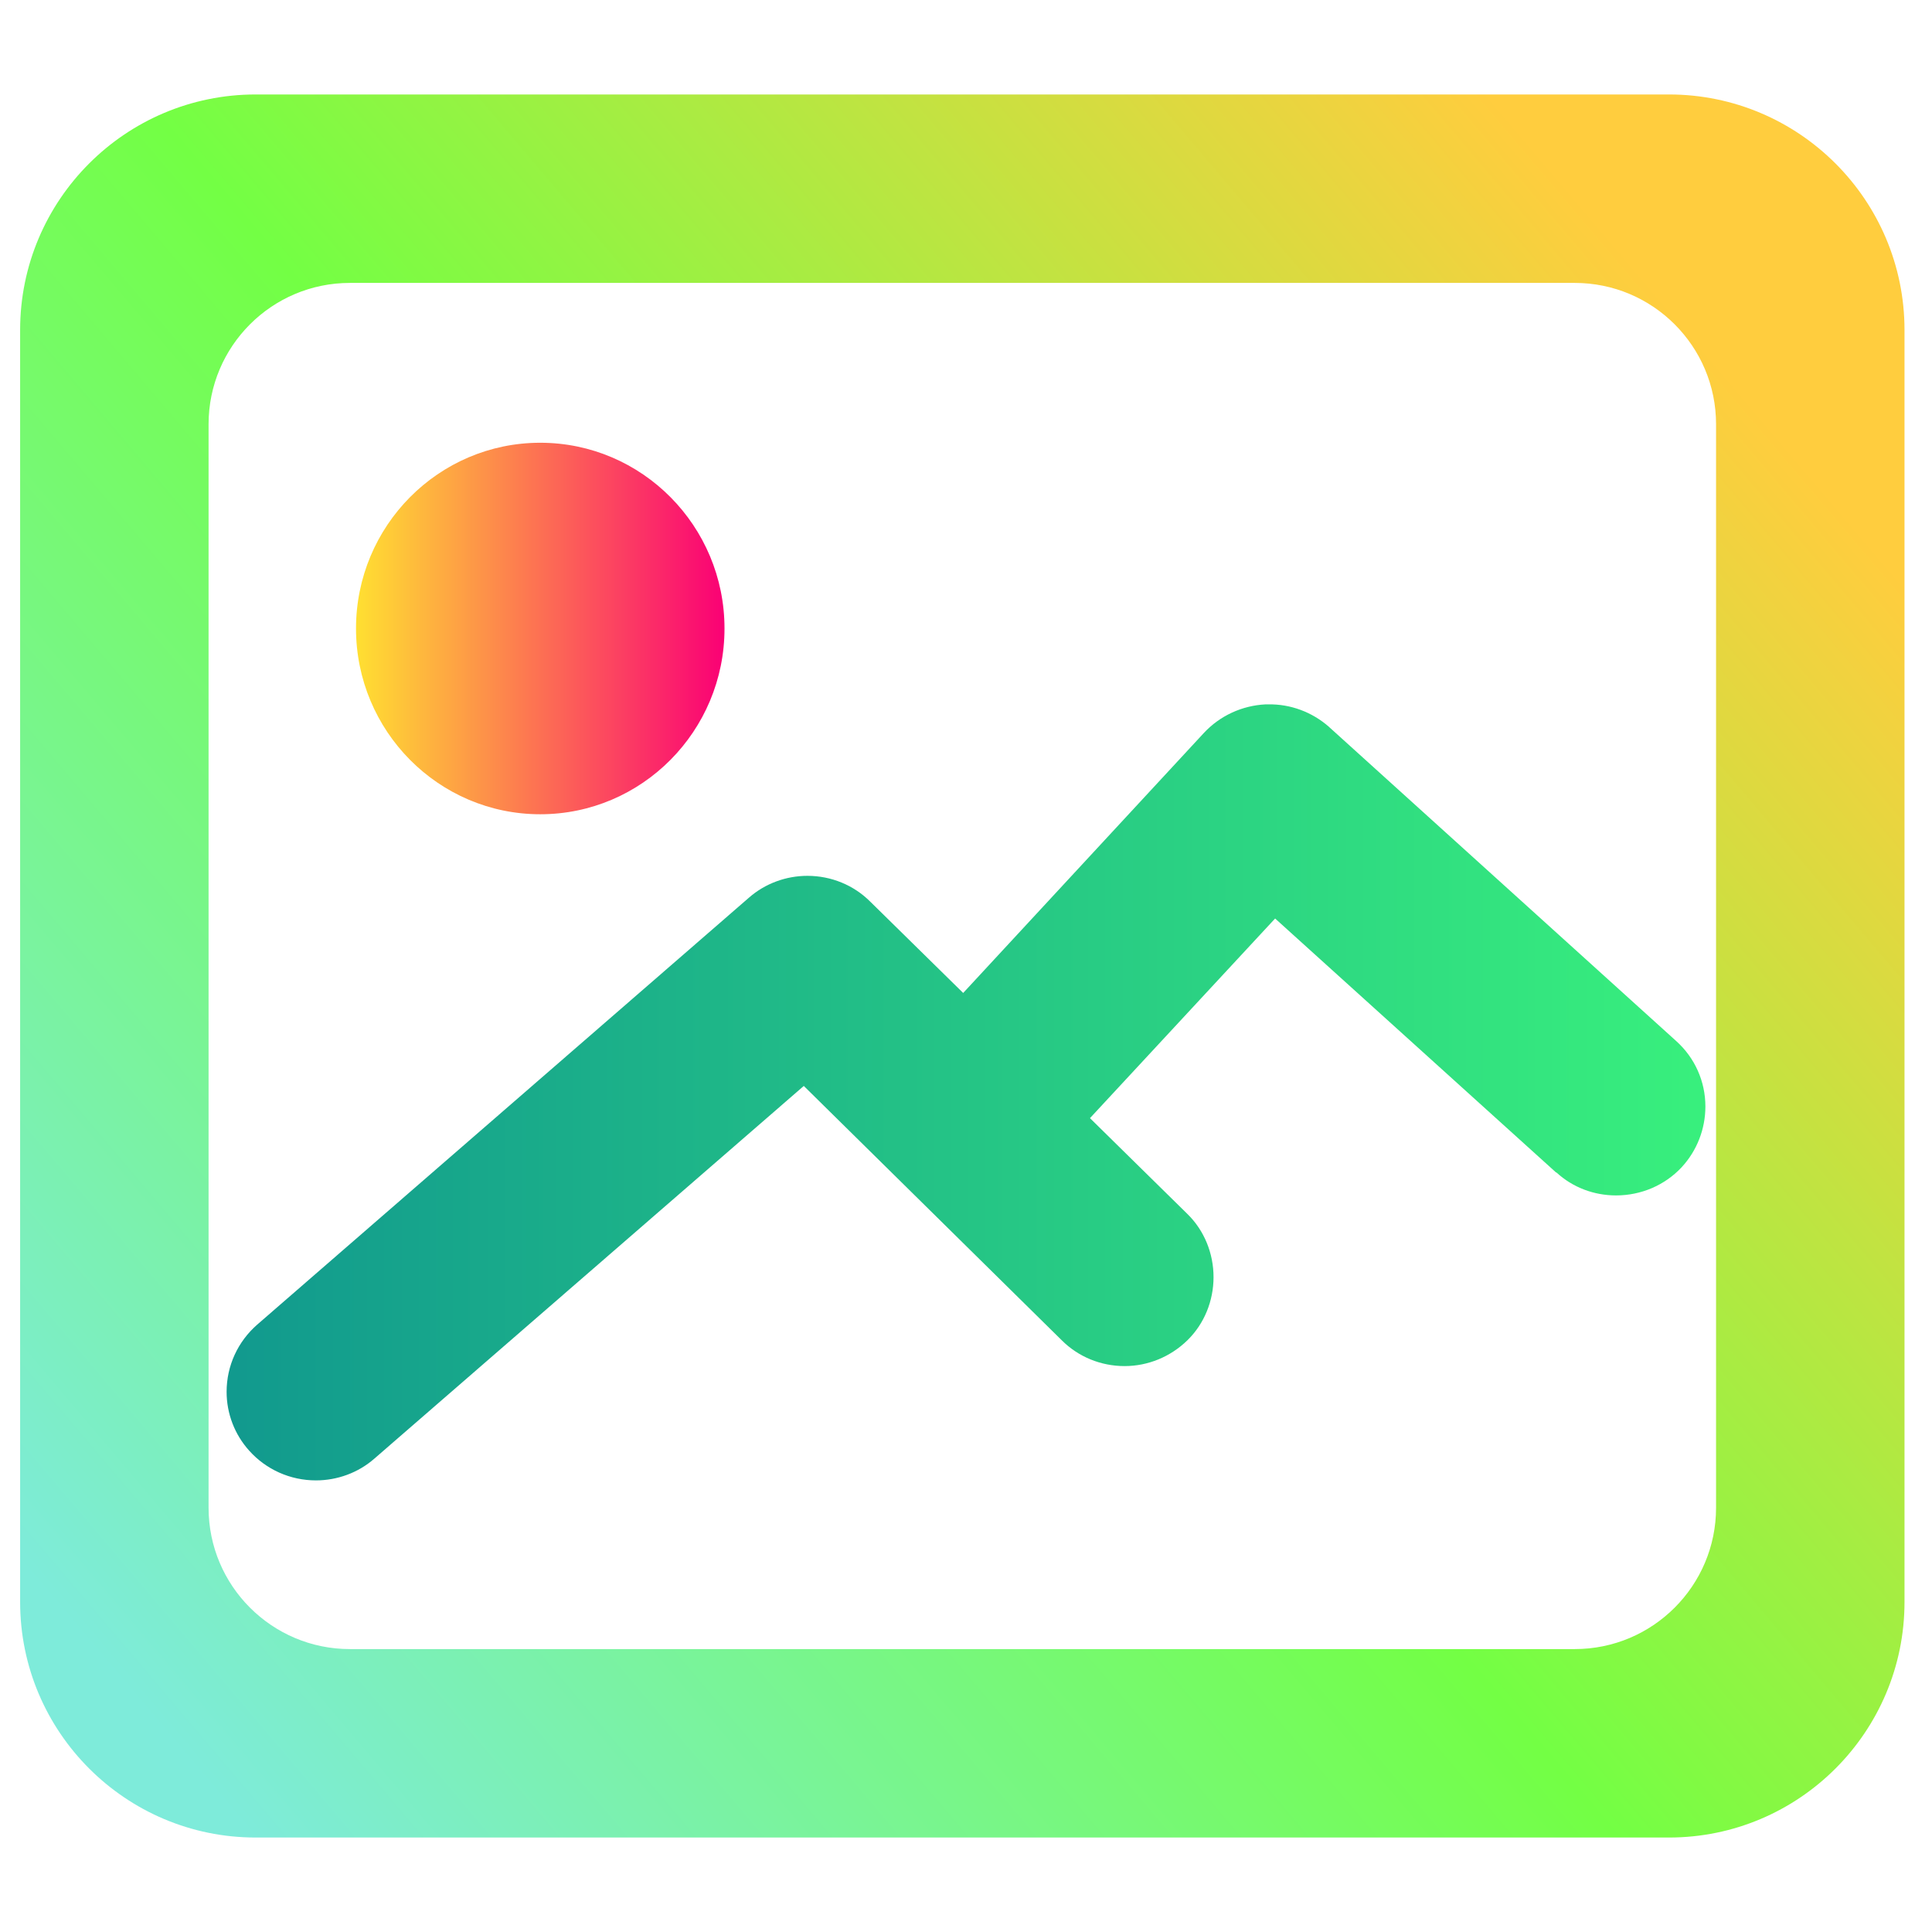
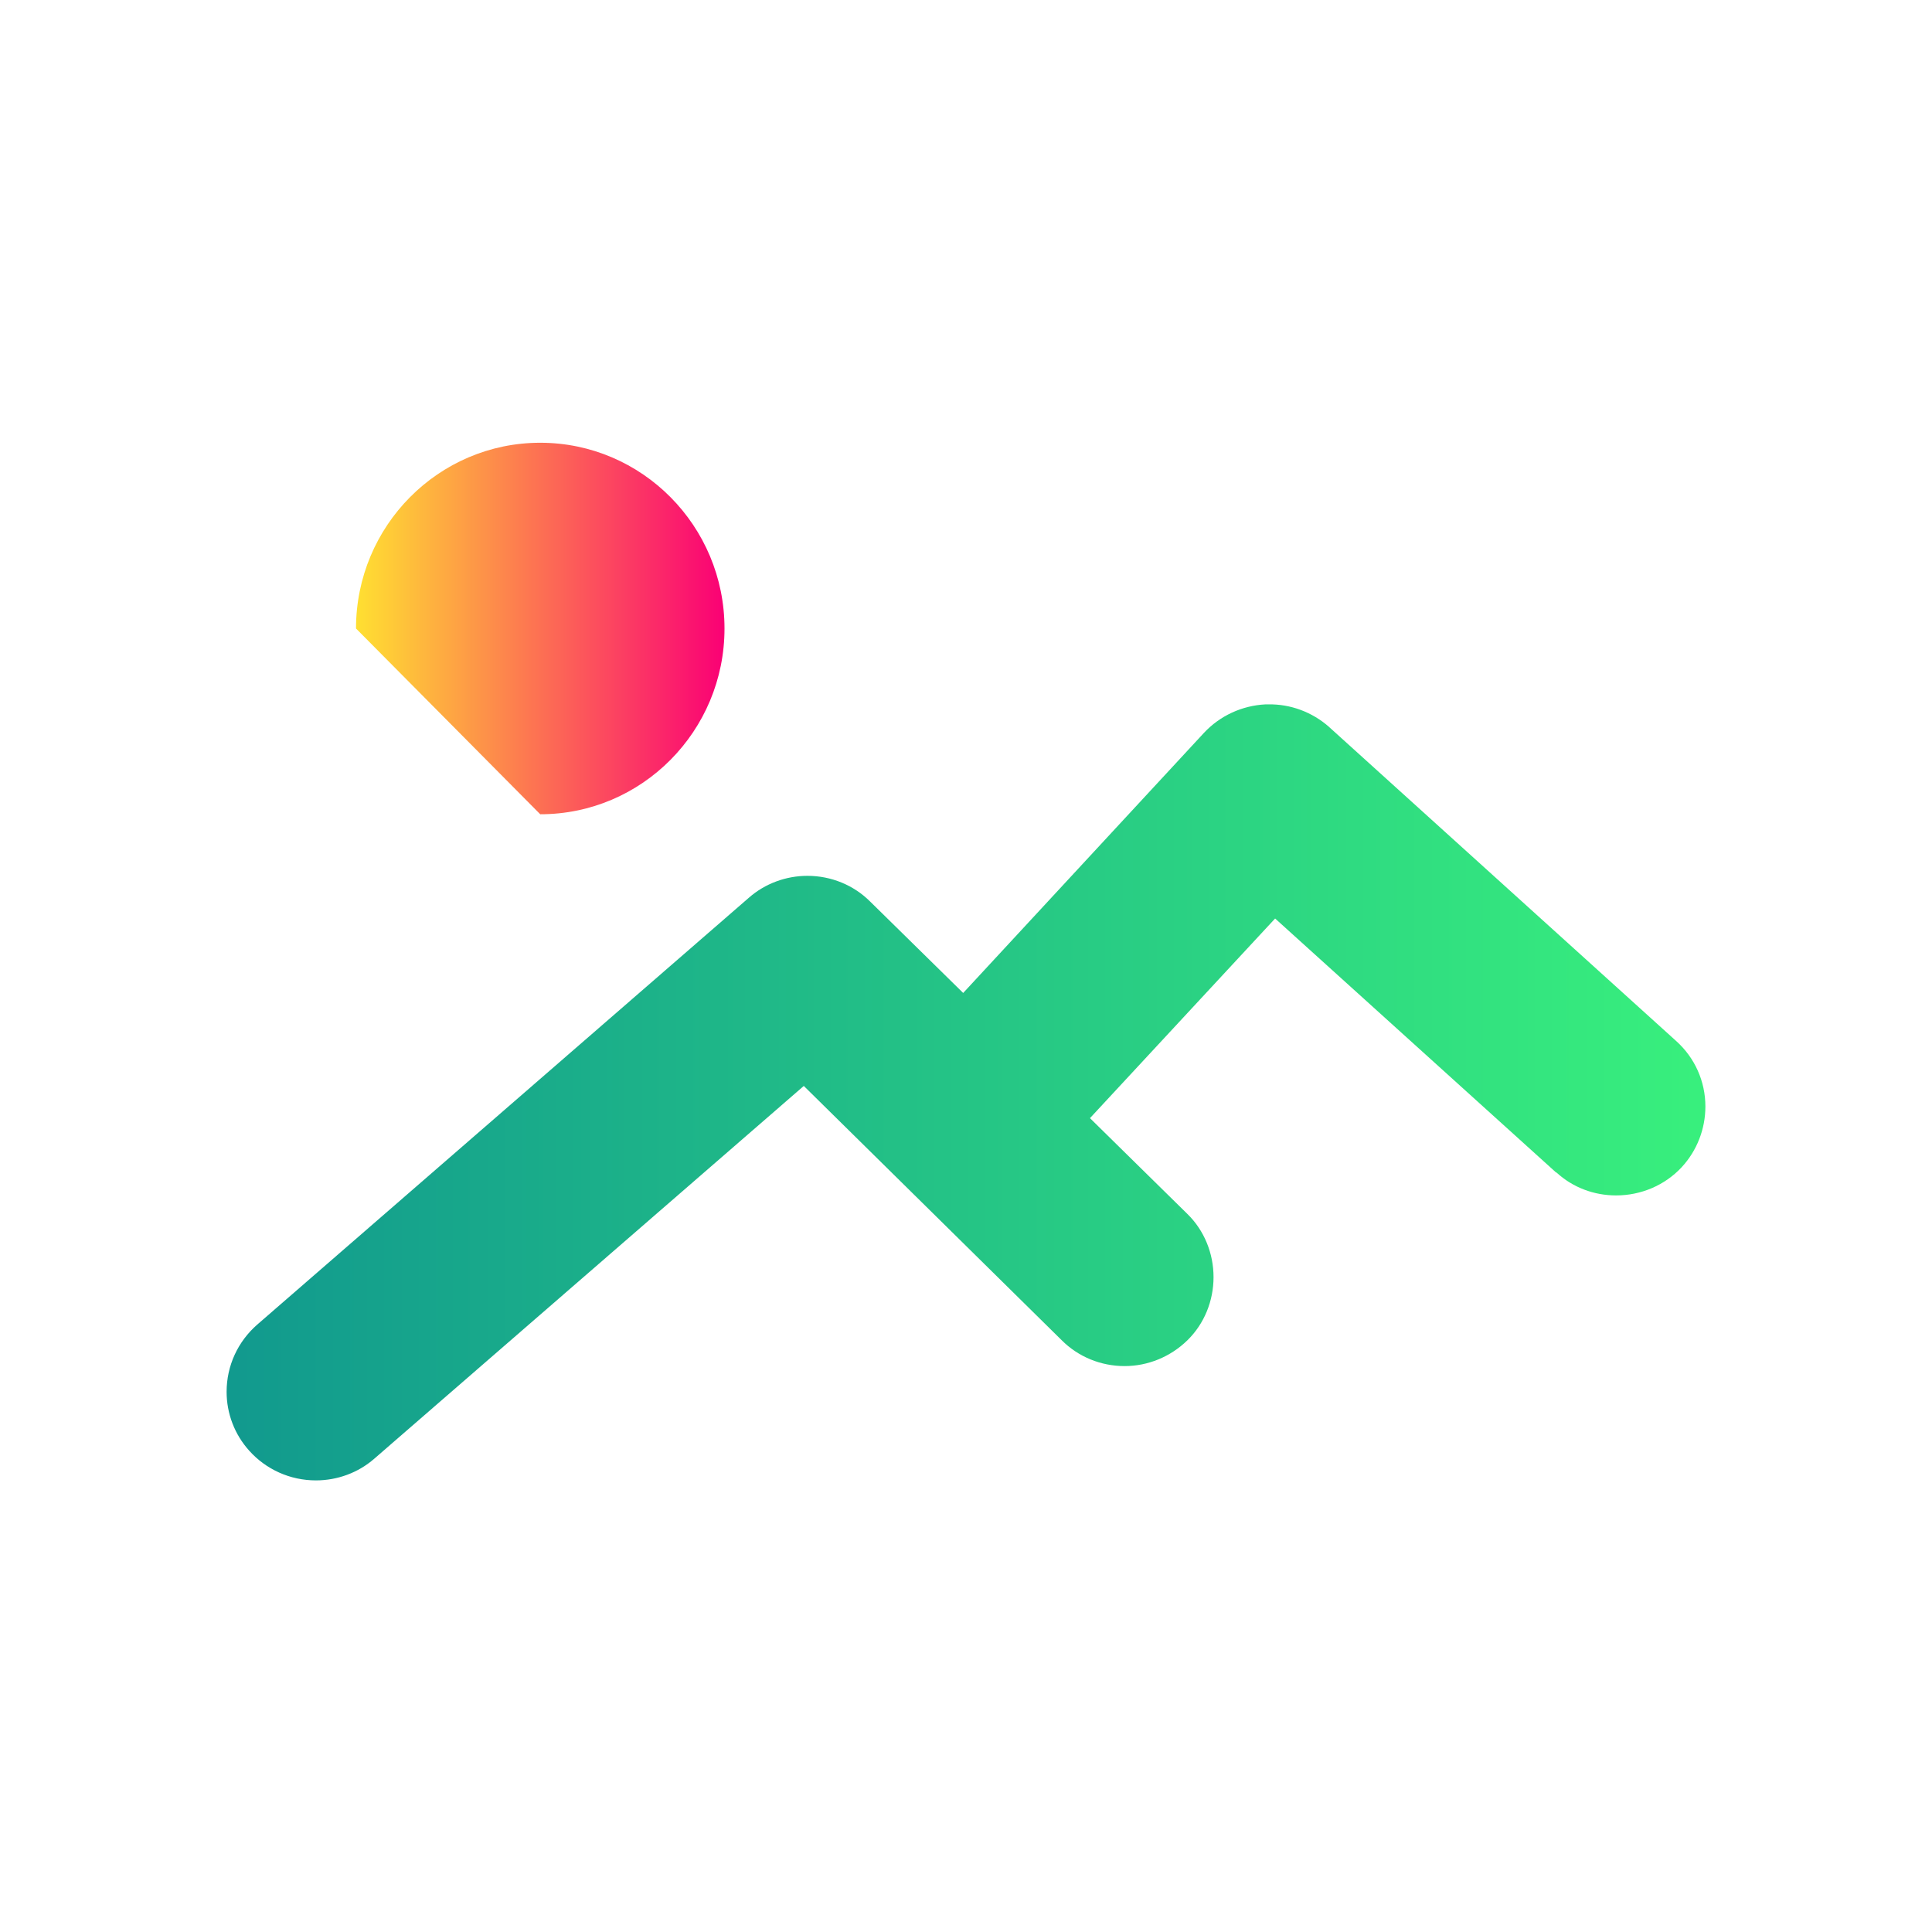
<svg xmlns="http://www.w3.org/2000/svg" style="isolation:isolate" viewBox="0 0 48 48" width="48pt" height="48pt">
  <linearGradient id="_lgradient_5" x1="0" y1="0.5" x2="1" y2="0.5" gradientTransform="matrix(36.74,0,0,19.28,5.63,17.5)" gradientUnits="userSpaceOnUse">
    <stop offset="0%" stop-opacity="1" style="stop-color:rgb(17,153,142)" />
    <stop offset="99.13%" stop-opacity="1" style="stop-color:rgb(56,239,125)" />
  </linearGradient>
  <path d=" M 6.19 36.04 C 5.83 35.64 5.63 35.12 5.63 34.58 C 5.63 33.93 5.91 33.33 6.39 32.91 L 18.61 22.3 C 18.61 22.3 18.61 22.3 18.61 22.3 C 19.01 21.95 19.53 21.76 20.06 21.76 C 20.65 21.76 21.21 21.99 21.62 22.4 C 21.62 22.4 21.62 22.4 21.62 22.4 L 23.93 24.67 L 29.91 18.21 C 29.91 18.21 29.91 18.21 29.91 18.21 C 30.31 17.78 30.86 17.53 31.44 17.5 C 31.46 17.5 31.47 17.5 31.49 17.5 L 31.51 17.5 C 31.51 17.5 31.51 17.5 31.51 17.5 C 32.06 17.49 32.6 17.69 33.02 18.06 C 33.02 18.06 33.03 18.07 33.03 18.07 L 41.64 25.86 C 42.11 26.28 42.37 26.87 42.37 27.49 C 42.37 28.05 42.16 28.59 41.78 29 C 41.36 29.45 40.77 29.7 40.15 29.7 C 39.6 29.7 39.07 29.5 38.67 29.13 C 38.67 29.13 38.66 29.13 38.66 29.13 L 31.68 22.82 L 27.08 27.78 L 29.5 30.16 C 29.92 30.57 30.15 31.14 30.15 31.73 C 30.15 32.32 29.92 32.89 29.5 33.3 C 29.08 33.71 28.52 33.94 27.94 33.94 C 27.35 33.94 26.79 33.71 26.38 33.3 C 26.38 33.3 26.38 33.3 26.38 33.3 L 19.97 26.98 L 9.3 36.24 C 9.3 36.24 9.3 36.24 9.3 36.24 C 8.9 36.59 8.38 36.78 7.85 36.78 C 7.21 36.78 6.61 36.51 6.19 36.04 Z " fill="url(#_lgradient_5)" />
  <linearGradient id="_lgradient_6" x1="0.051" y1="0.909" x2="0.954" y2="0.196" gradientTransform="matrix(46.817,0,0,43.306,0.5,2.347)" gradientUnits="userSpaceOnUse">
    <stop offset="0%" stop-opacity="1" style="stop-color:rgb(126,235,218)" />
    <stop offset="49.569%" stop-opacity="1" style="stop-color:rgb(115,255,68)" />
    <stop offset="98.696%" stop-opacity="1" style="stop-color:rgb(255,205,62)" />
  </linearGradient>
-   <path d=" M 42.635 24.844 L 42.635 10.54 C 42.635 8.602 41.062 7.029 39.124 7.029 L 8.693 7.029 C 6.755 7.029 5.182 8.602 5.182 10.54 L 5.182 28.565 L 5.182 33.41 L 5.182 34.651 L 5.182 37.46 C 5.182 39.398 6.755 40.971 8.693 40.971 L 39.124 40.971 C 41.062 40.971 42.635 39.398 42.635 37.46 L 42.635 24.844 L 47.317 24.672 L 47.317 39.801 C 47.317 43.031 44.695 45.653 41.465 45.653 L 6.352 45.653 C 3.122 45.653 0.5 43.031 0.5 39.801 L 0.5 8.199 C 0.5 4.969 3.122 2.347 6.352 2.347 L 41.465 2.347 C 44.695 2.347 47.317 4.969 47.317 8.199 L 47.317 24.672 L 42.635 24.844 Z " fill="url(#_lgradient_6)" />
  <linearGradient id="_lgradient_7" x1="0" y1="0.5" x2="1" y2="0.5" gradientTransform="matrix(9.155,0,0,9.23,8.845,11)" gradientUnits="userSpaceOnUse">
    <stop offset="0%" stop-opacity="1" style="stop-color:rgb(255,224,49)" />
    <stop offset="100%" stop-opacity="1" style="stop-color:rgb(250,0,117)" />
  </linearGradient>
-   <path d=" M 8.845 15.615 C 8.845 13.068 10.896 11 13.422 11 C 15.949 11 18 13.068 18 15.615 C 18 18.162 15.949 20.23 13.422 20.23 C 10.896 20.23 8.845 18.162 8.845 15.615 Z " fill="url(#_lgradient_7)" />
+   <path d=" M 8.845 15.615 C 8.845 13.068 10.896 11 13.422 11 C 15.949 11 18 13.068 18 15.615 C 18 18.162 15.949 20.23 13.422 20.23 Z " fill="url(#_lgradient_7)" />
</svg>